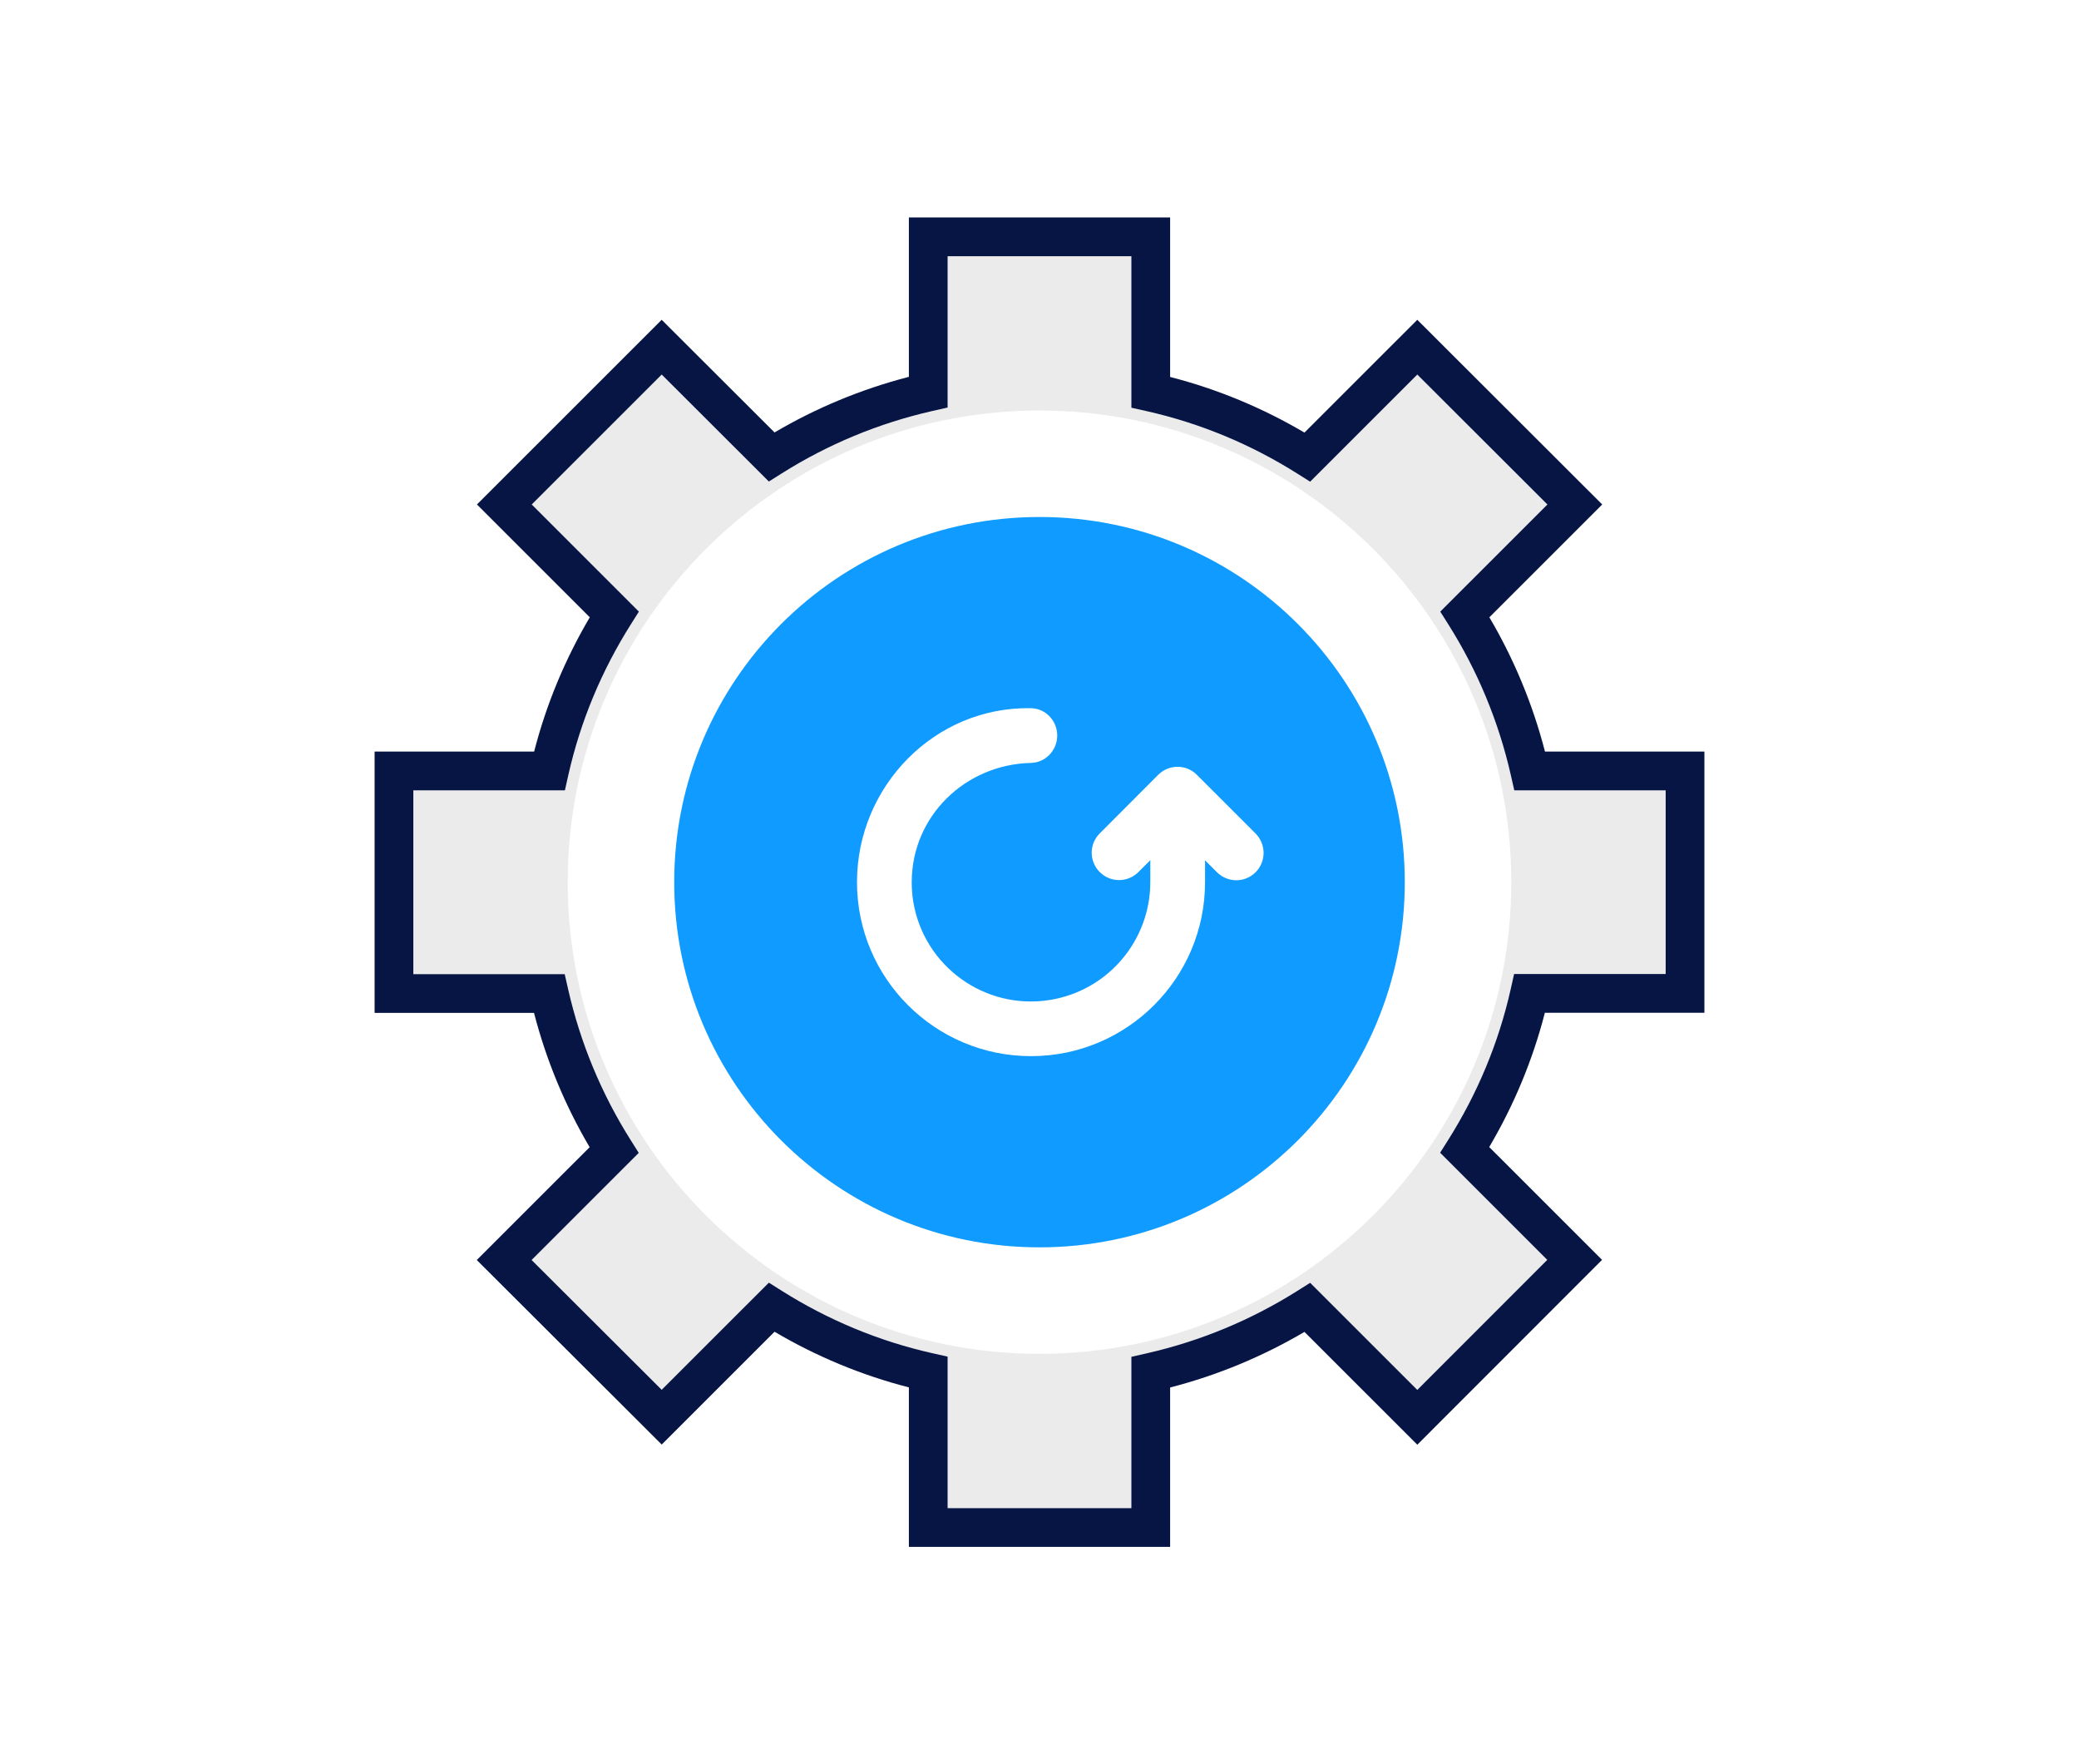
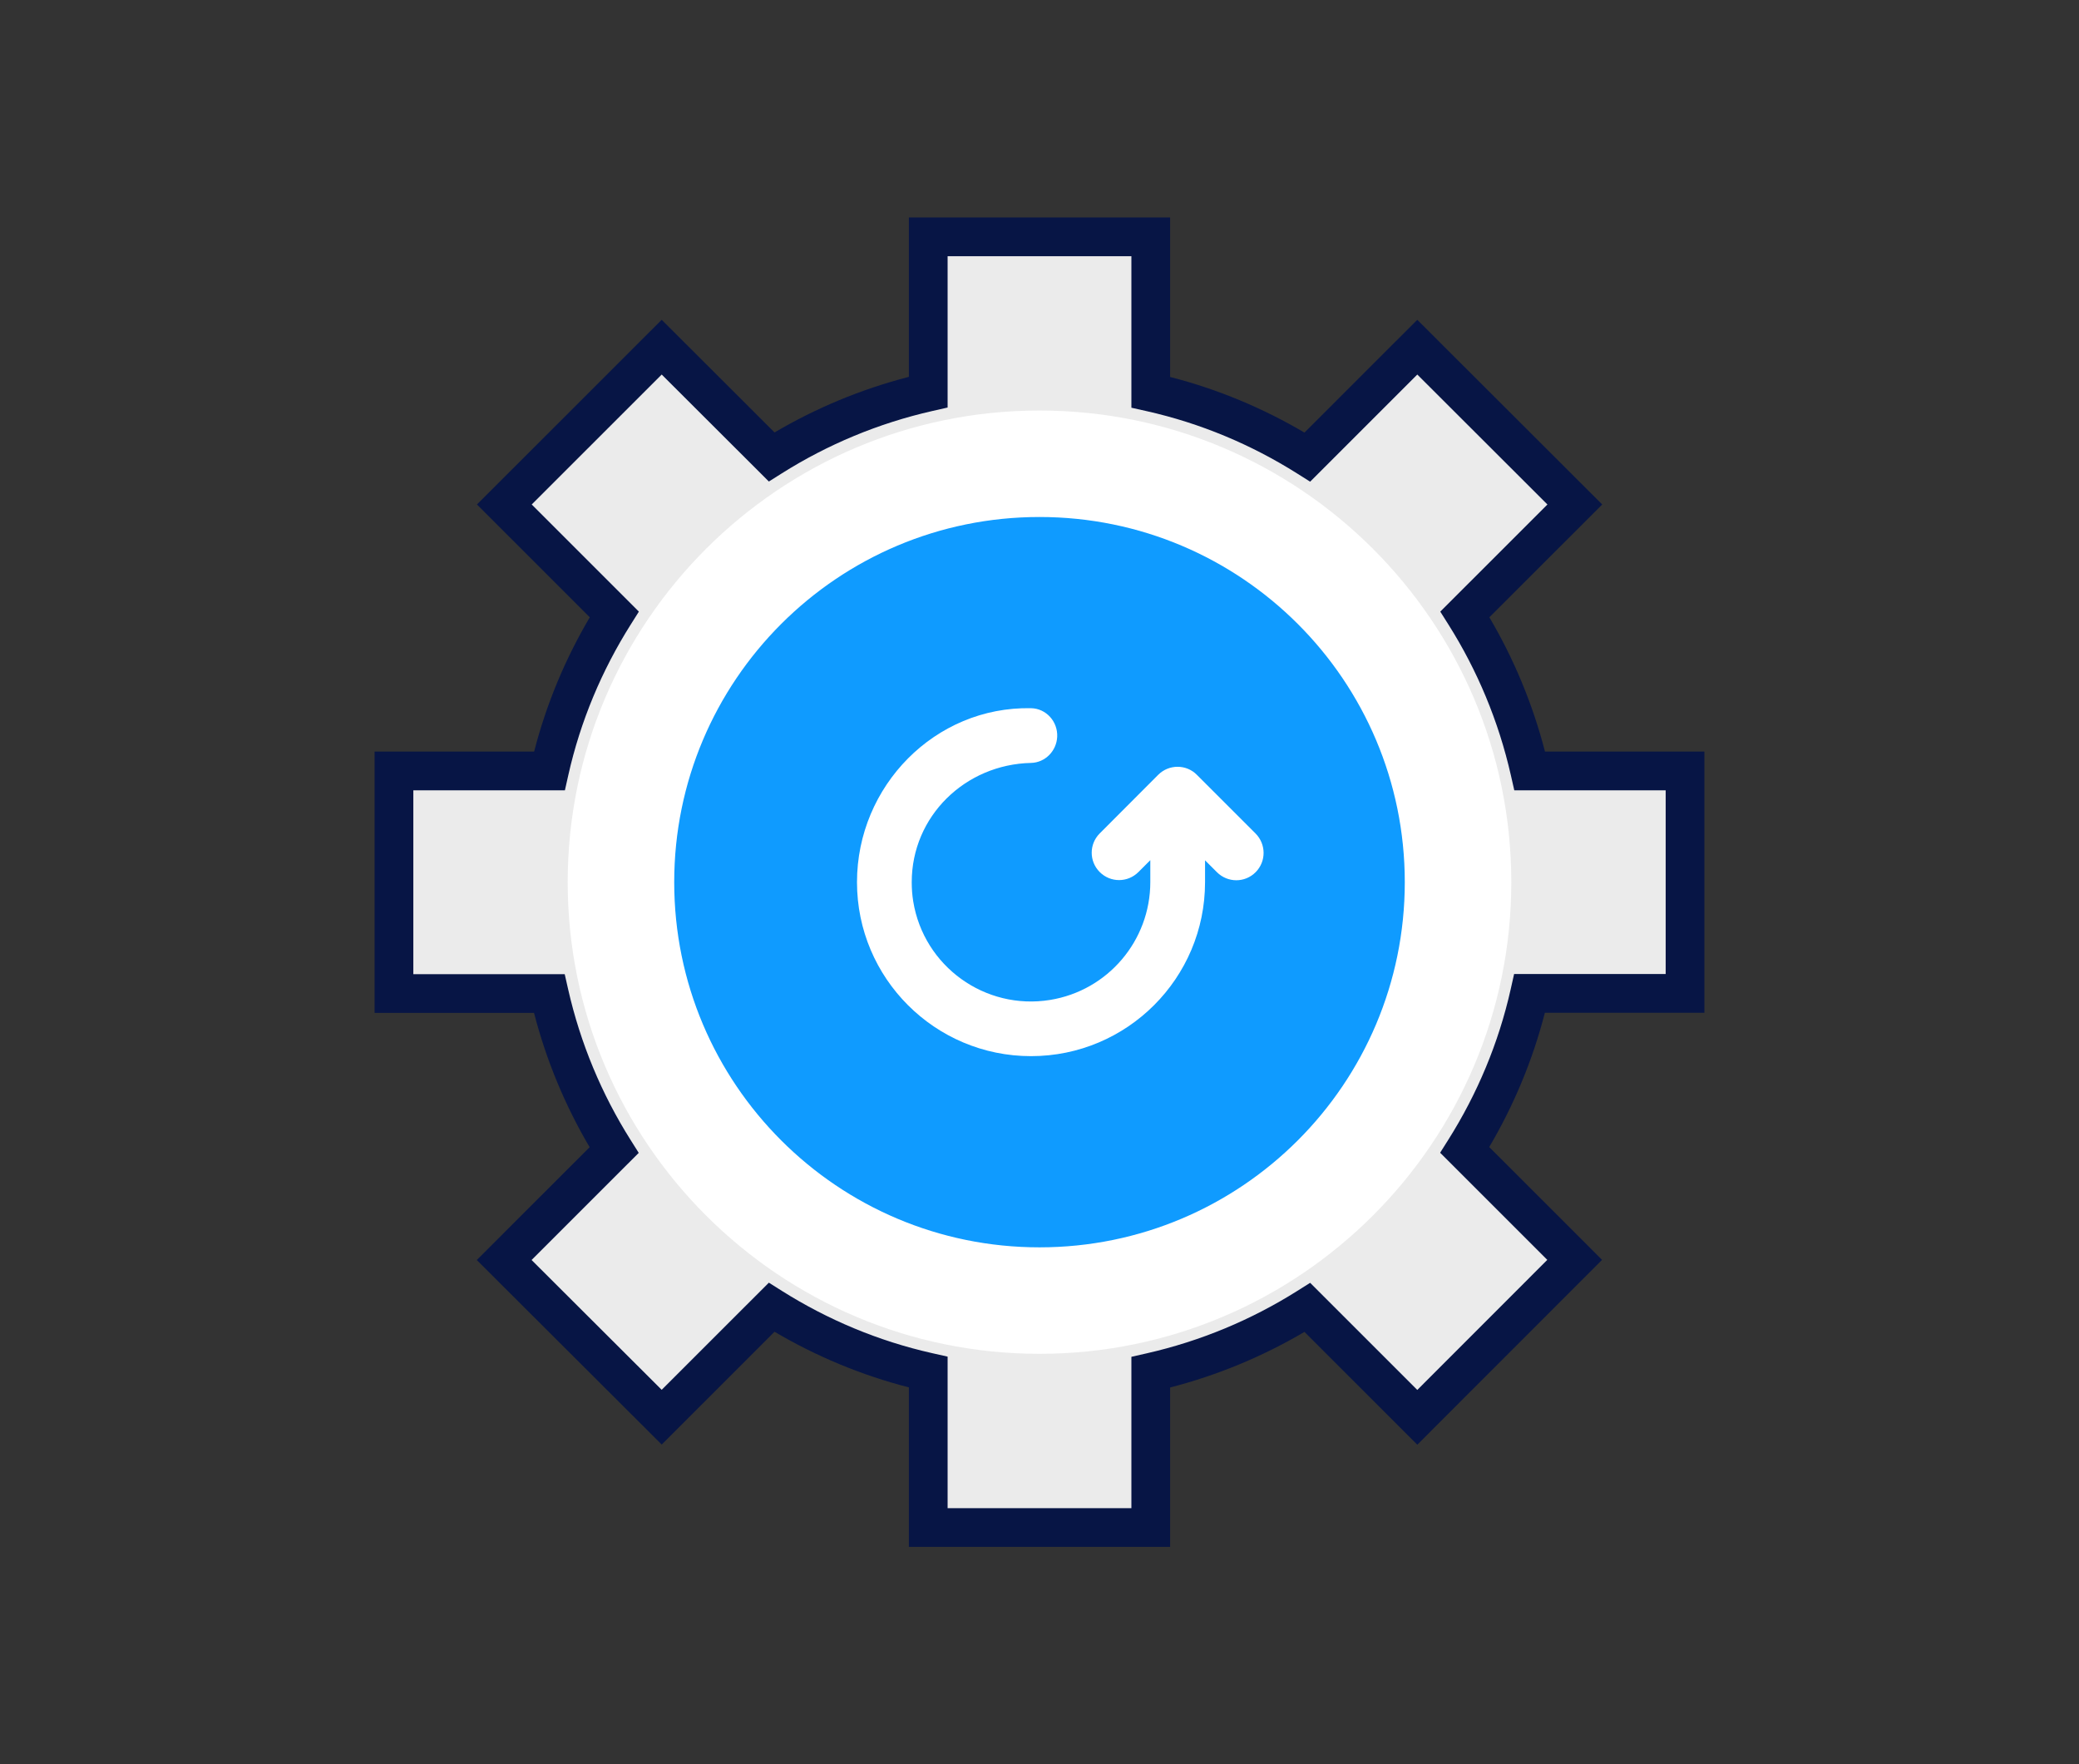
<svg xmlns="http://www.w3.org/2000/svg" width="766" height="650" viewBox="0 0 766 650" fill="none">
  <rect x="0" y="0" width="766" height="650" fill="#333333" stroke="none" />
  <g clip-path="url(#clip0_4241_3804)">
-     <rect width="766" height="650" fill="white" />
    <g clip-path="url(#clip1_4241_3804)">
      <path d="M620.846 365.976V284.024H563.631C558.918 263.262 550.752 243.815 539.737 226.34L580.237 185.857L522.2 127.899L481.7 168.382C464.218 157.371 444.763 149.154 423.993 144.497V87.251H342.007V144.443C321.237 149.154 301.782 157.316 284.299 168.327L243.8 127.899L185.818 185.857L226.318 226.34C215.302 243.815 207.082 263.262 202.424 284.024H145.154V366.031H202.369C207.082 386.793 215.248 406.24 226.263 423.715L185.763 464.198L243.8 522.102L284.299 481.619C301.782 492.63 321.237 500.847 342.007 505.503V562.749H423.993V505.558C444.763 500.847 464.218 492.684 481.7 481.674L522.2 522.157L580.182 464.144L539.682 423.661C550.698 406.186 558.918 386.739 563.576 365.976L620.846 365.976Z" fill="#EBEBEB" />
      <path fill-rule="evenodd" clip-rule="evenodd" d="M334.872 80.119H431.129V138.877C448.735 143.392 465.36 150.375 480.623 159.372L522.198 117.814L590.331 185.855L548.75 227.418C557.75 242.685 564.698 259.305 569.243 276.892H627.982V373.109L569.2 373.109C564.683 390.708 557.697 407.327 548.696 422.584L590.271 464.142L522.203 532.246L480.623 490.683C465.349 499.679 448.723 506.624 431.129 511.167V569.882H334.872V511.124C317.266 506.609 300.641 499.626 285.378 490.629L243.805 532.184L175.668 464.203L217.251 422.638C208.251 407.37 201.303 390.751 196.759 373.164H138.02V276.892H196.801C201.318 259.293 208.304 242.674 217.305 227.417L175.728 185.857L243.797 117.815L285.375 159.32C300.65 150.323 317.277 143.377 334.872 138.834V80.119ZM349.143 94.384V150.138L343.587 151.399C323.615 155.928 304.911 163.776 288.104 174.362L283.287 177.396L243.804 137.982L195.91 185.857L235.393 225.324L232.355 230.142C221.759 246.953 213.861 265.645 209.387 285.585L208.137 291.157H152.29V358.899H208.067L209.328 364.453C213.86 384.416 221.711 403.113 232.301 419.913L235.338 424.732L195.86 464.194L243.796 512.02L283.283 472.548L288.104 475.585C304.921 486.177 323.621 494.072 343.569 498.544L349.143 499.793V555.617H416.858V499.863L422.414 498.602C442.386 494.072 461.09 486.225 477.897 475.639L482.718 472.603L522.198 512.068L570.094 464.146L530.609 424.677L533.646 419.859C544.242 403.048 552.141 384.356 556.614 364.416L557.865 358.844L613.711 358.844V291.157H557.934L556.673 285.603C552.141 265.639 544.291 246.943 533.701 230.142L530.663 225.324L570.144 185.859L522.203 137.983L482.718 177.453L477.897 174.416C461.08 163.824 442.38 155.929 422.432 151.457L416.858 150.208V94.384H349.143Z" fill="#071545" />
      <path d="M382.999 479.148C297.968 479.148 228.79 409.998 228.79 325C228.79 240.002 297.968 170.854 382.999 170.854C468.031 170.854 537.21 240.003 537.21 325C537.21 409.997 468.032 479.148 382.999 479.148Z" fill="#0F9BFF" />
      <path d="M383 190.467C457.332 190.467 517.588 250.7 517.588 325C517.588 399.301 457.332 459.534 383 459.534C308.668 459.534 248.412 399.301 248.412 325C248.412 250.7 308.669 190.467 383 190.467ZM383 151.238C287.148 151.238 209.167 229.188 209.167 325C209.167 420.813 287.148 498.762 383 498.762C478.851 498.762 556.833 420.813 556.833 325C556.833 229.188 478.851 151.238 383 151.238Z" fill="white" />
      <path d="M462.628 321.33C458.696 325.288 452.325 325.274 448.379 321.33L443.995 316.947V325C443.995 360.388 415.278 389.094 379.875 389.094C344.473 389.094 315.756 360.388 315.756 325C315.756 289.612 344.48 260.213 379.875 260.907C385.468 261.016 389.774 265.836 389.521 271.425C389.282 276.683 385.085 280.951 379.875 281.066C355.604 281.604 335.923 300.732 335.923 325C335.923 327.356 336.088 329.712 336.471 332.067C340.366 356.006 362.94 372.27 386.89 368.387C408.208 364.93 423.827 346.529 423.827 324.946V316.893L419.443 321.275C415.497 325.219 409.14 325.219 405.194 321.275C401.248 317.331 401.248 310.976 405.194 307.032L426.732 285.449C430.677 281.505 437.089 281.505 440.98 285.449L462.573 307.032C466.519 310.976 466.588 317.344 462.628 321.33Z" fill="white" />
    </g>
  </g>
  <defs>
    <clipPath id="clip0_4241_3804">
      <rect width="766" height="650" fill="white" />
    </clipPath>
    <clipPath id="clip1_4241_3804">
      <rect width="1972" height="650" fill="white" transform="translate(-603)" />
    </clipPath>
  </defs>
</svg>